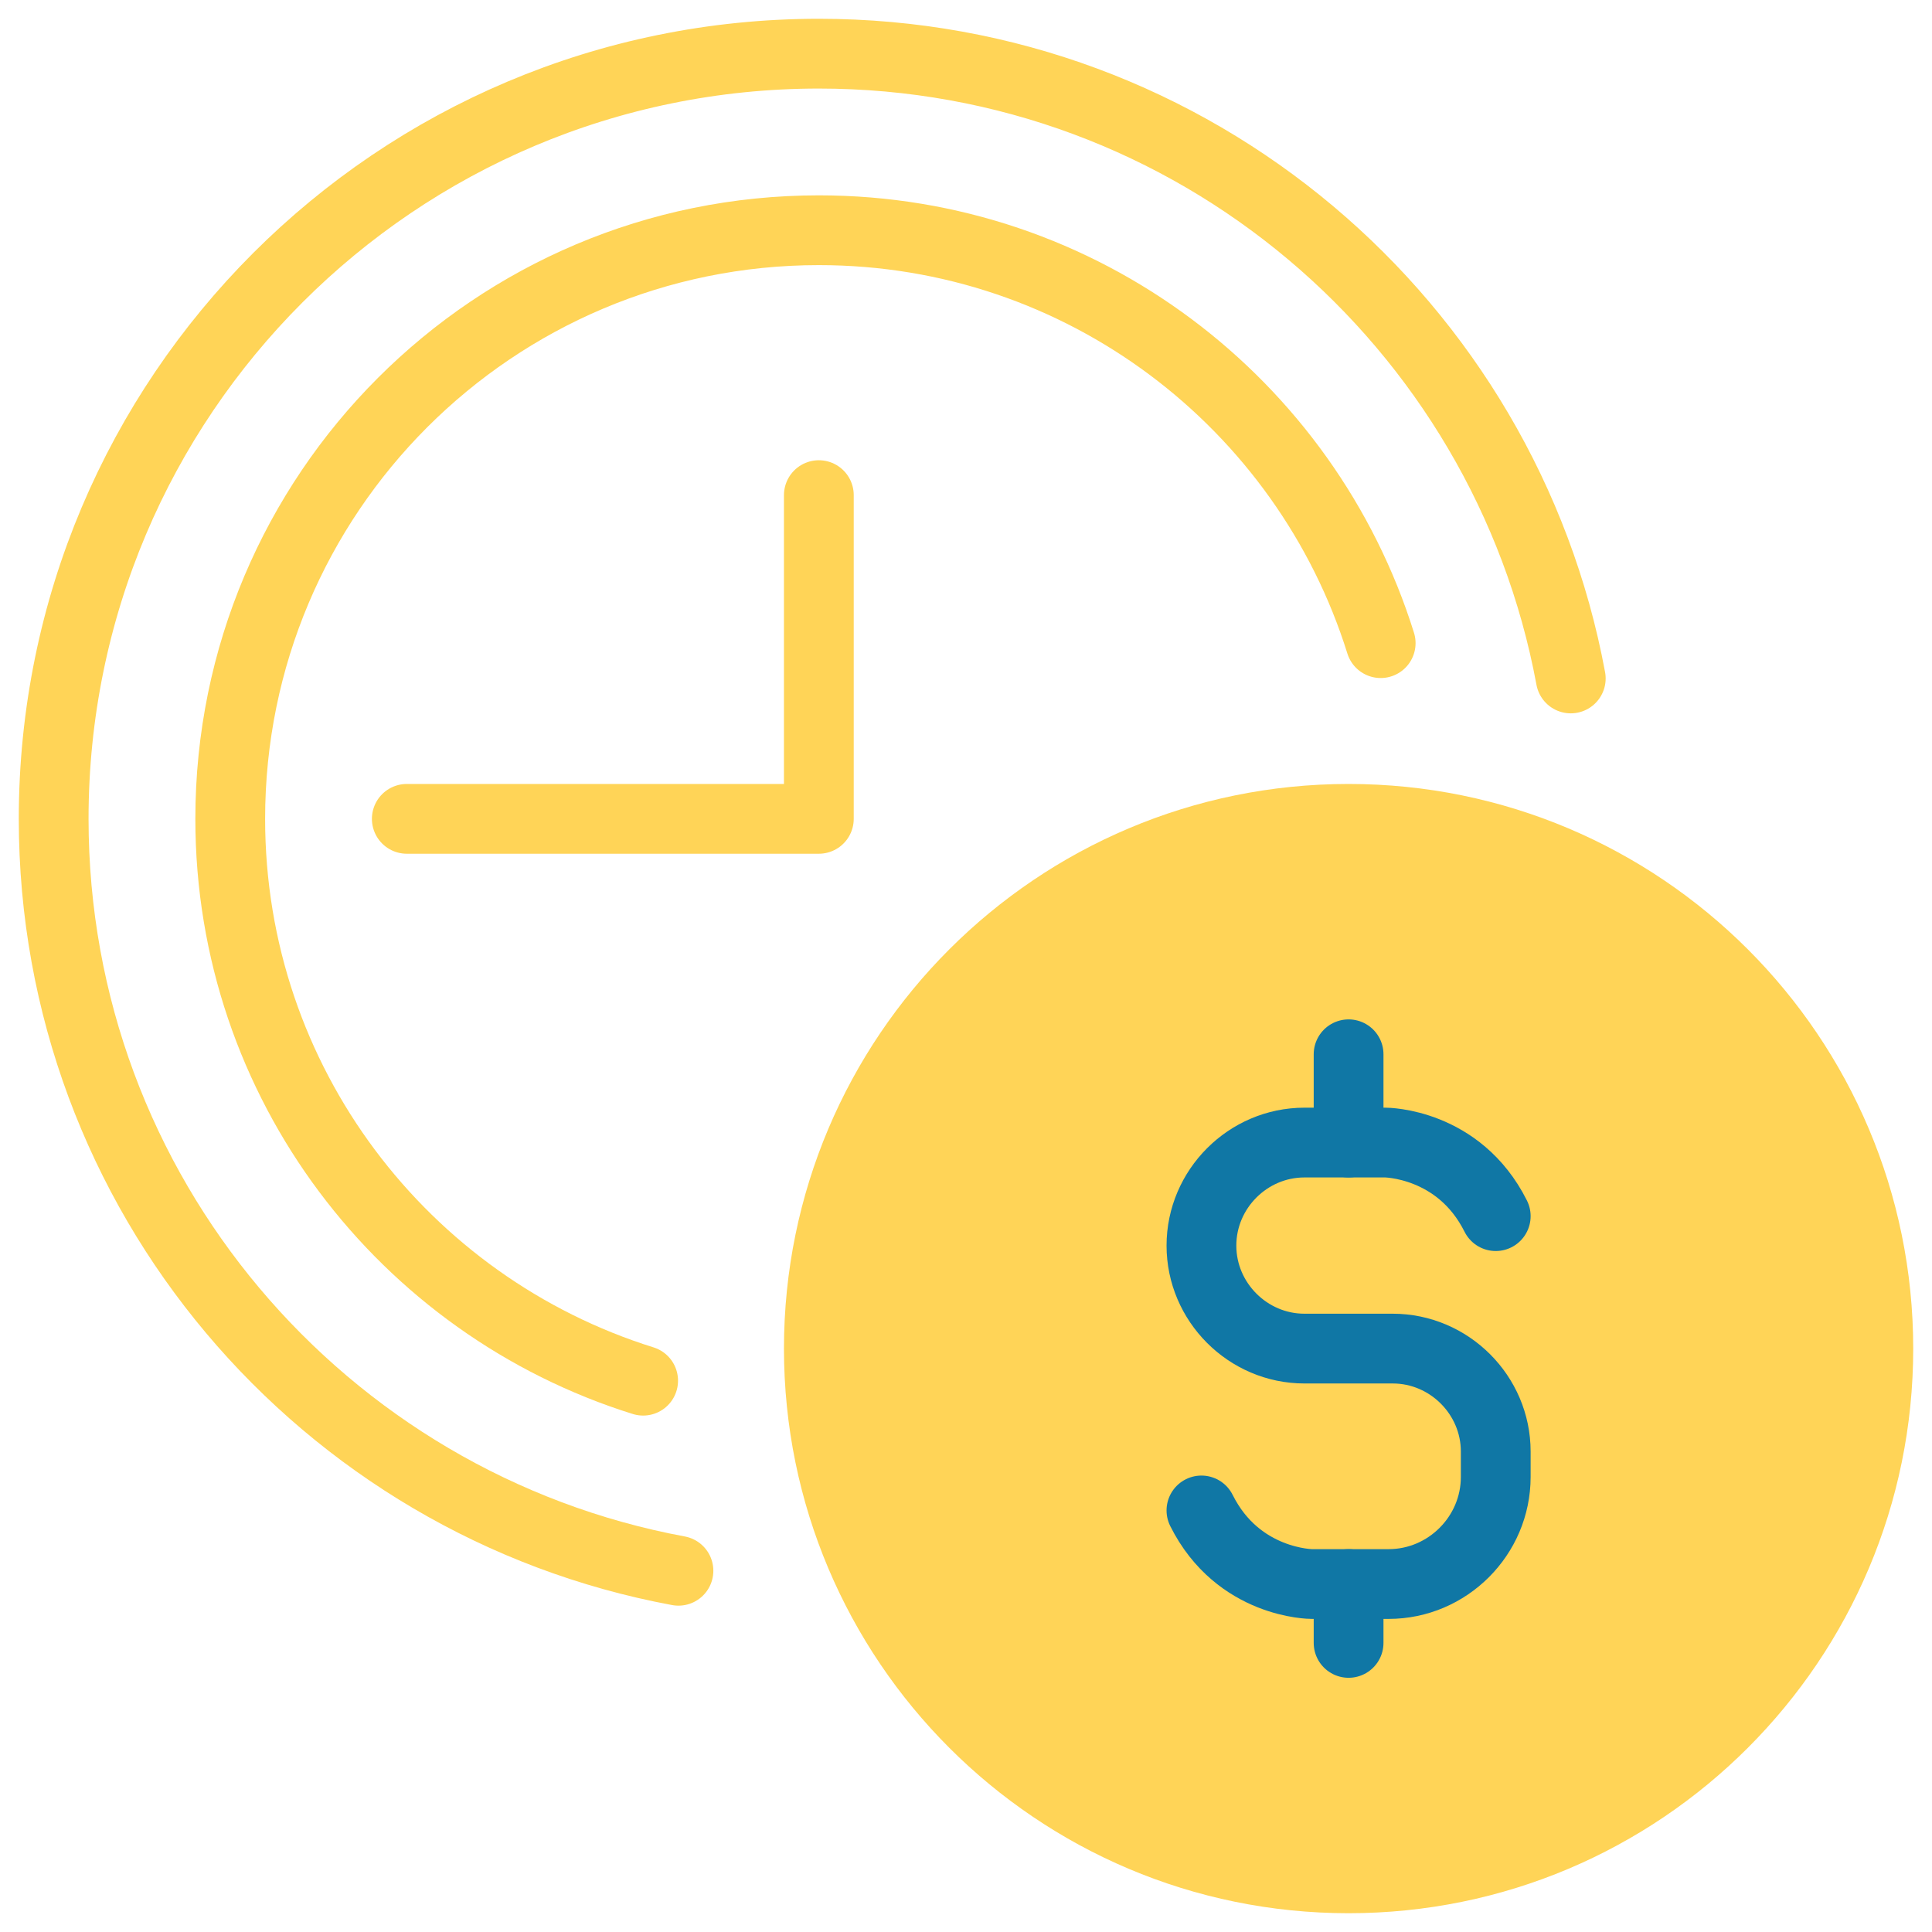
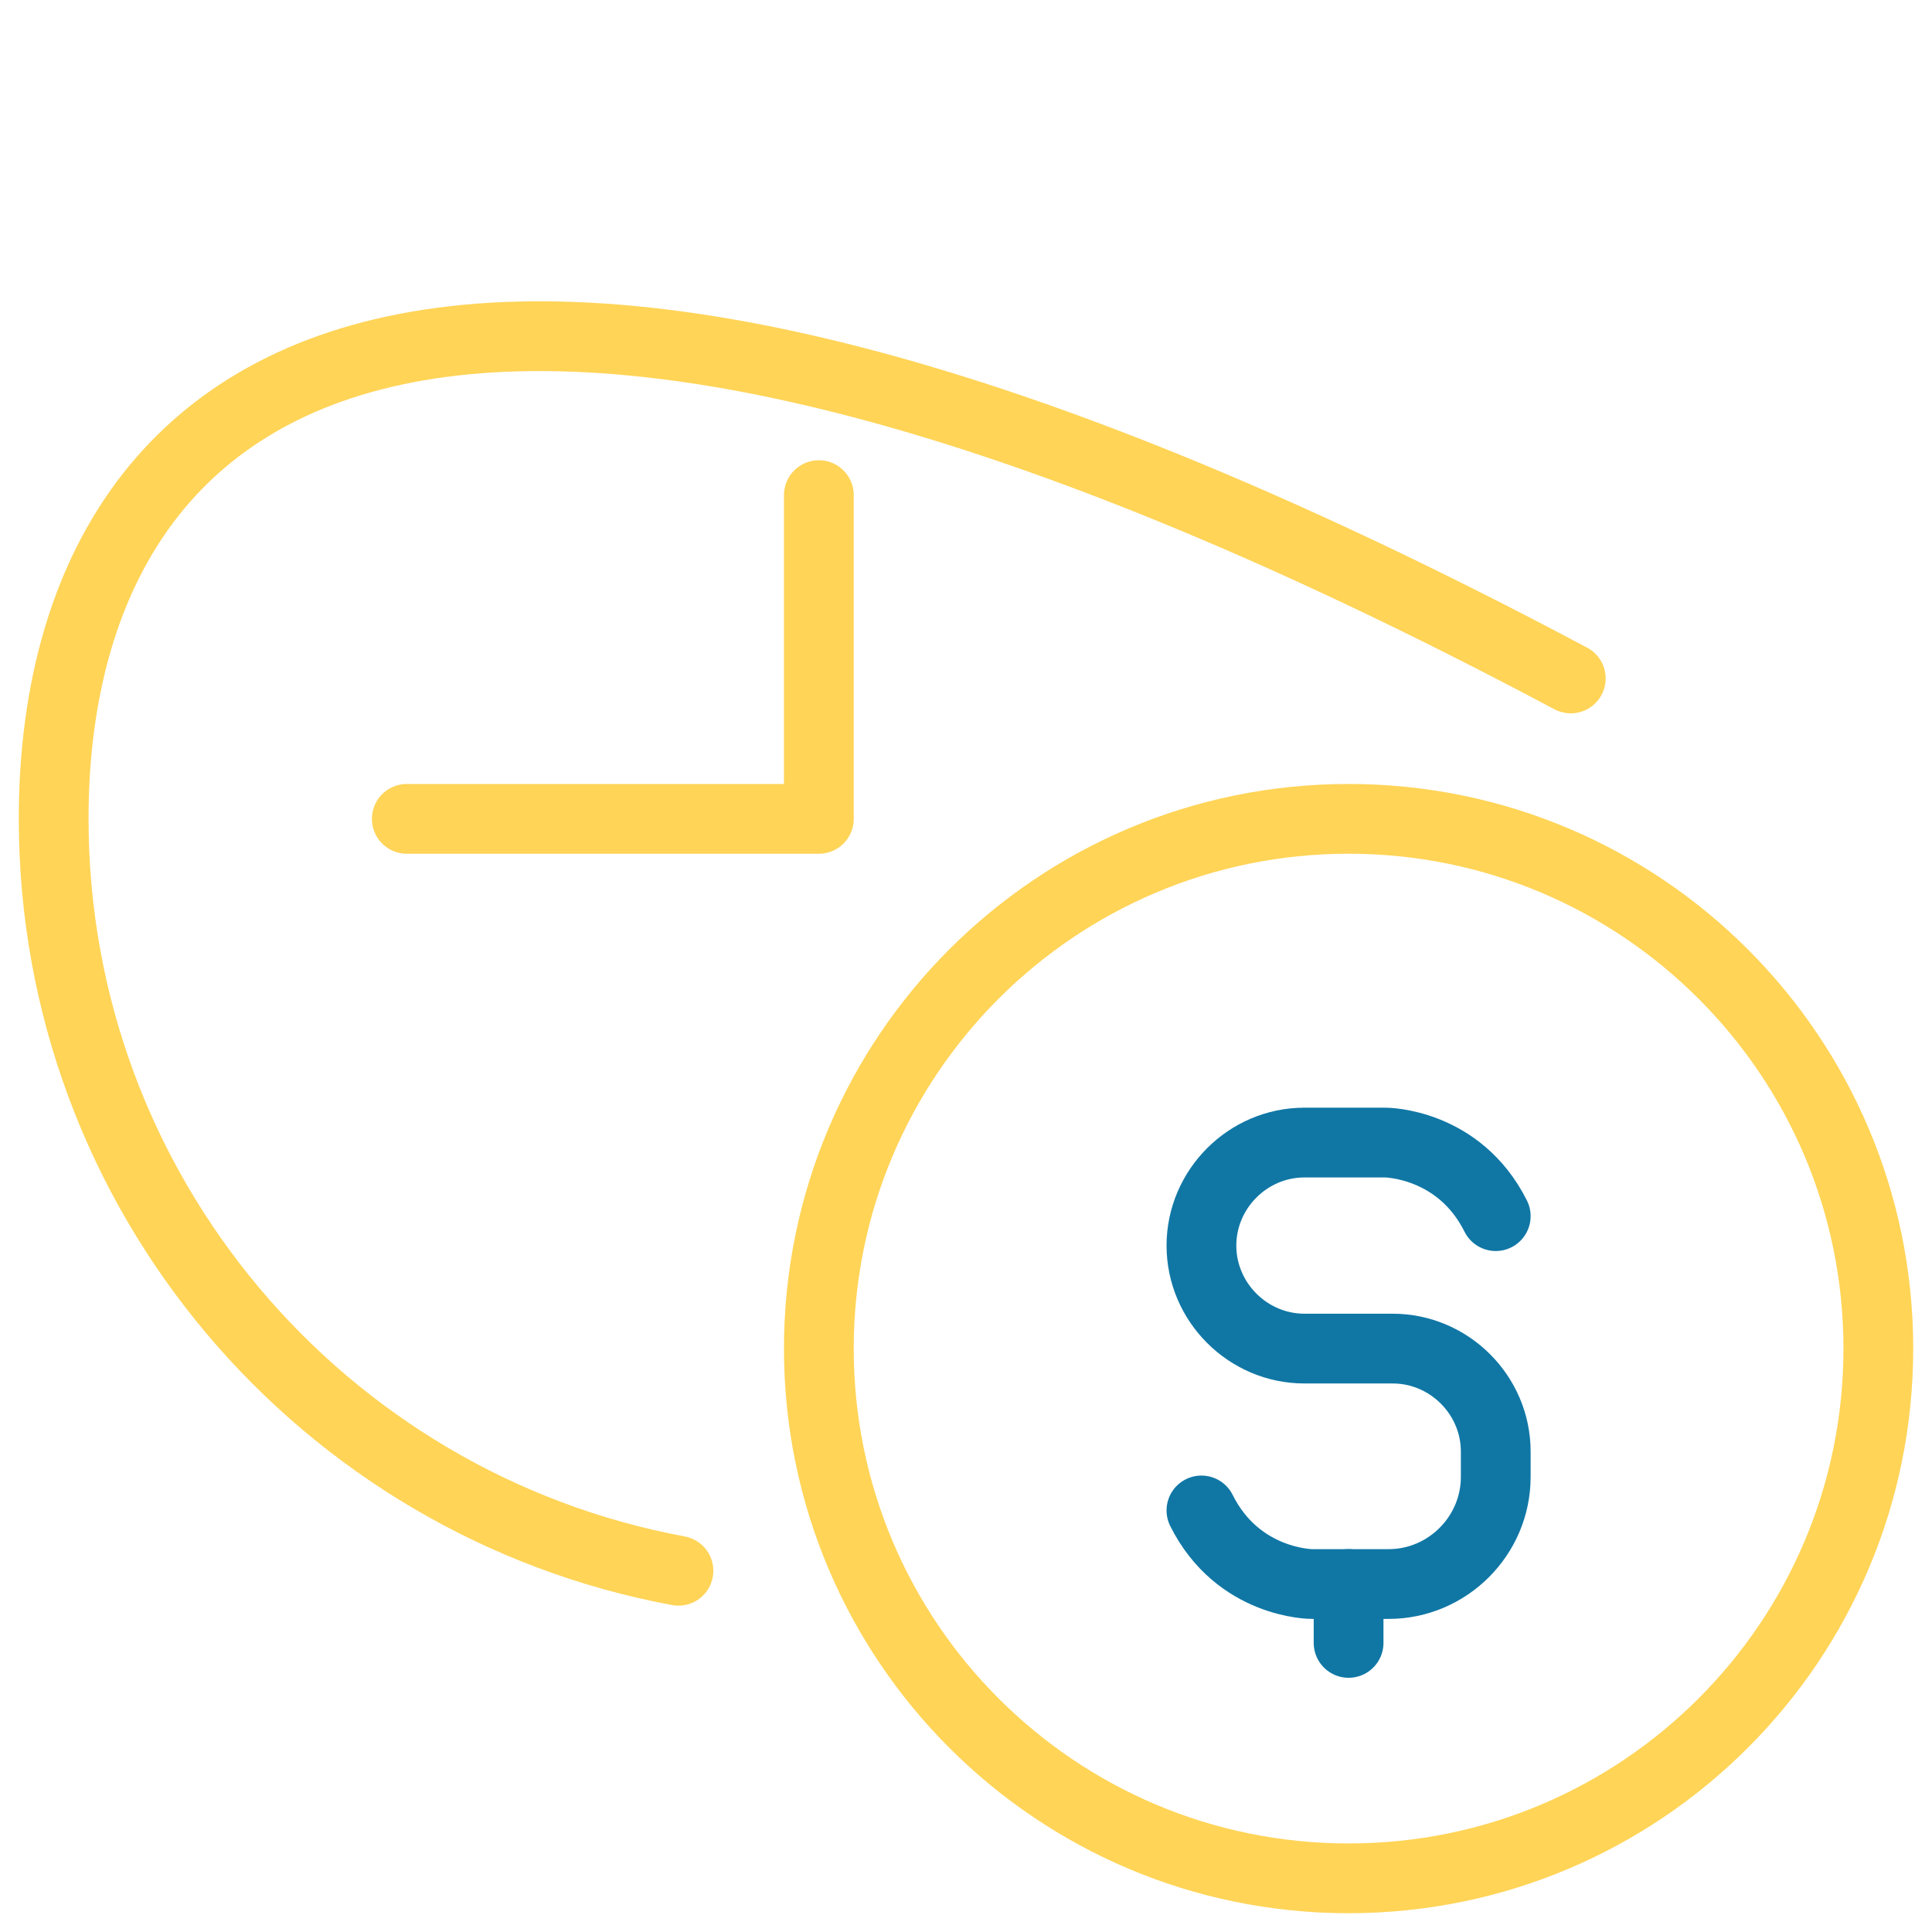
<svg xmlns="http://www.w3.org/2000/svg" width="36" height="36" viewBox="0 0 36 36" fill="none">
-   <circle cx="25" cy="25" r="10" fill="#FFD457" />
  <path d="M25.129 35C30.58 35 35 30.581 35 25.129C35 19.677 30.58 15.258 25.129 15.258C19.677 15.258 15.258 19.677 15.258 25.129C15.258 30.581 19.677 35 25.129 35Z" stroke="#FFD457" stroke-width="1.3" stroke-linecap="round" stroke-linejoin="round" />
  <path d="M22.387 28.145C23.072 29.516 24.443 29.516 24.443 29.516H25.875C26.971 29.516 27.871 28.617 27.871 27.52V27.048C27.871 25.995 27.004 25.129 25.951 25.129H24.306C23.253 25.129 22.387 24.262 22.387 23.21C22.387 22.157 23.253 21.29 24.306 21.29H25.814C25.814 21.29 27.185 21.29 27.871 22.661" stroke="#1077A5" stroke-width="1.3" stroke-linecap="round" stroke-linejoin="round" />
-   <path d="M25.129 19.645V21.29" stroke="#1077A5" stroke-width="1.3" stroke-linecap="round" stroke-linejoin="round" />
  <path d="M25.129 29.516V30.613" stroke="#1077A5" stroke-width="1.3" stroke-linecap="round" stroke-linejoin="round" />
  <path d="M15.258 9.226V15.258H7.58" stroke="#FFD457" stroke-width="1.3" stroke-linecap="round" stroke-linejoin="round" />
-   <path d="M29.269 12.642C28.041 6.018 22.239 1 15.258 1C7.383 1 1 7.383 1 15.258C1 22.239 6.018 28.041 12.642 29.269" stroke="#FFD457" stroke-width="1.3" stroke-linecap="round" stroke-linejoin="round" />
-   <path d="M25.727 11.984C24.334 7.526 20.172 4.29 15.258 4.29C9.198 4.29 4.29 9.198 4.29 15.258C4.29 20.177 7.526 24.334 11.984 25.727" stroke="#FFD457" stroke-width="1.3" stroke-linecap="round" stroke-linejoin="round" />
+   <path d="M29.269 12.642C7.383 1 1 7.383 1 15.258C1 22.239 6.018 28.041 12.642 29.269" stroke="#FFD457" stroke-width="1.3" stroke-linecap="round" stroke-linejoin="round" />
</svg>